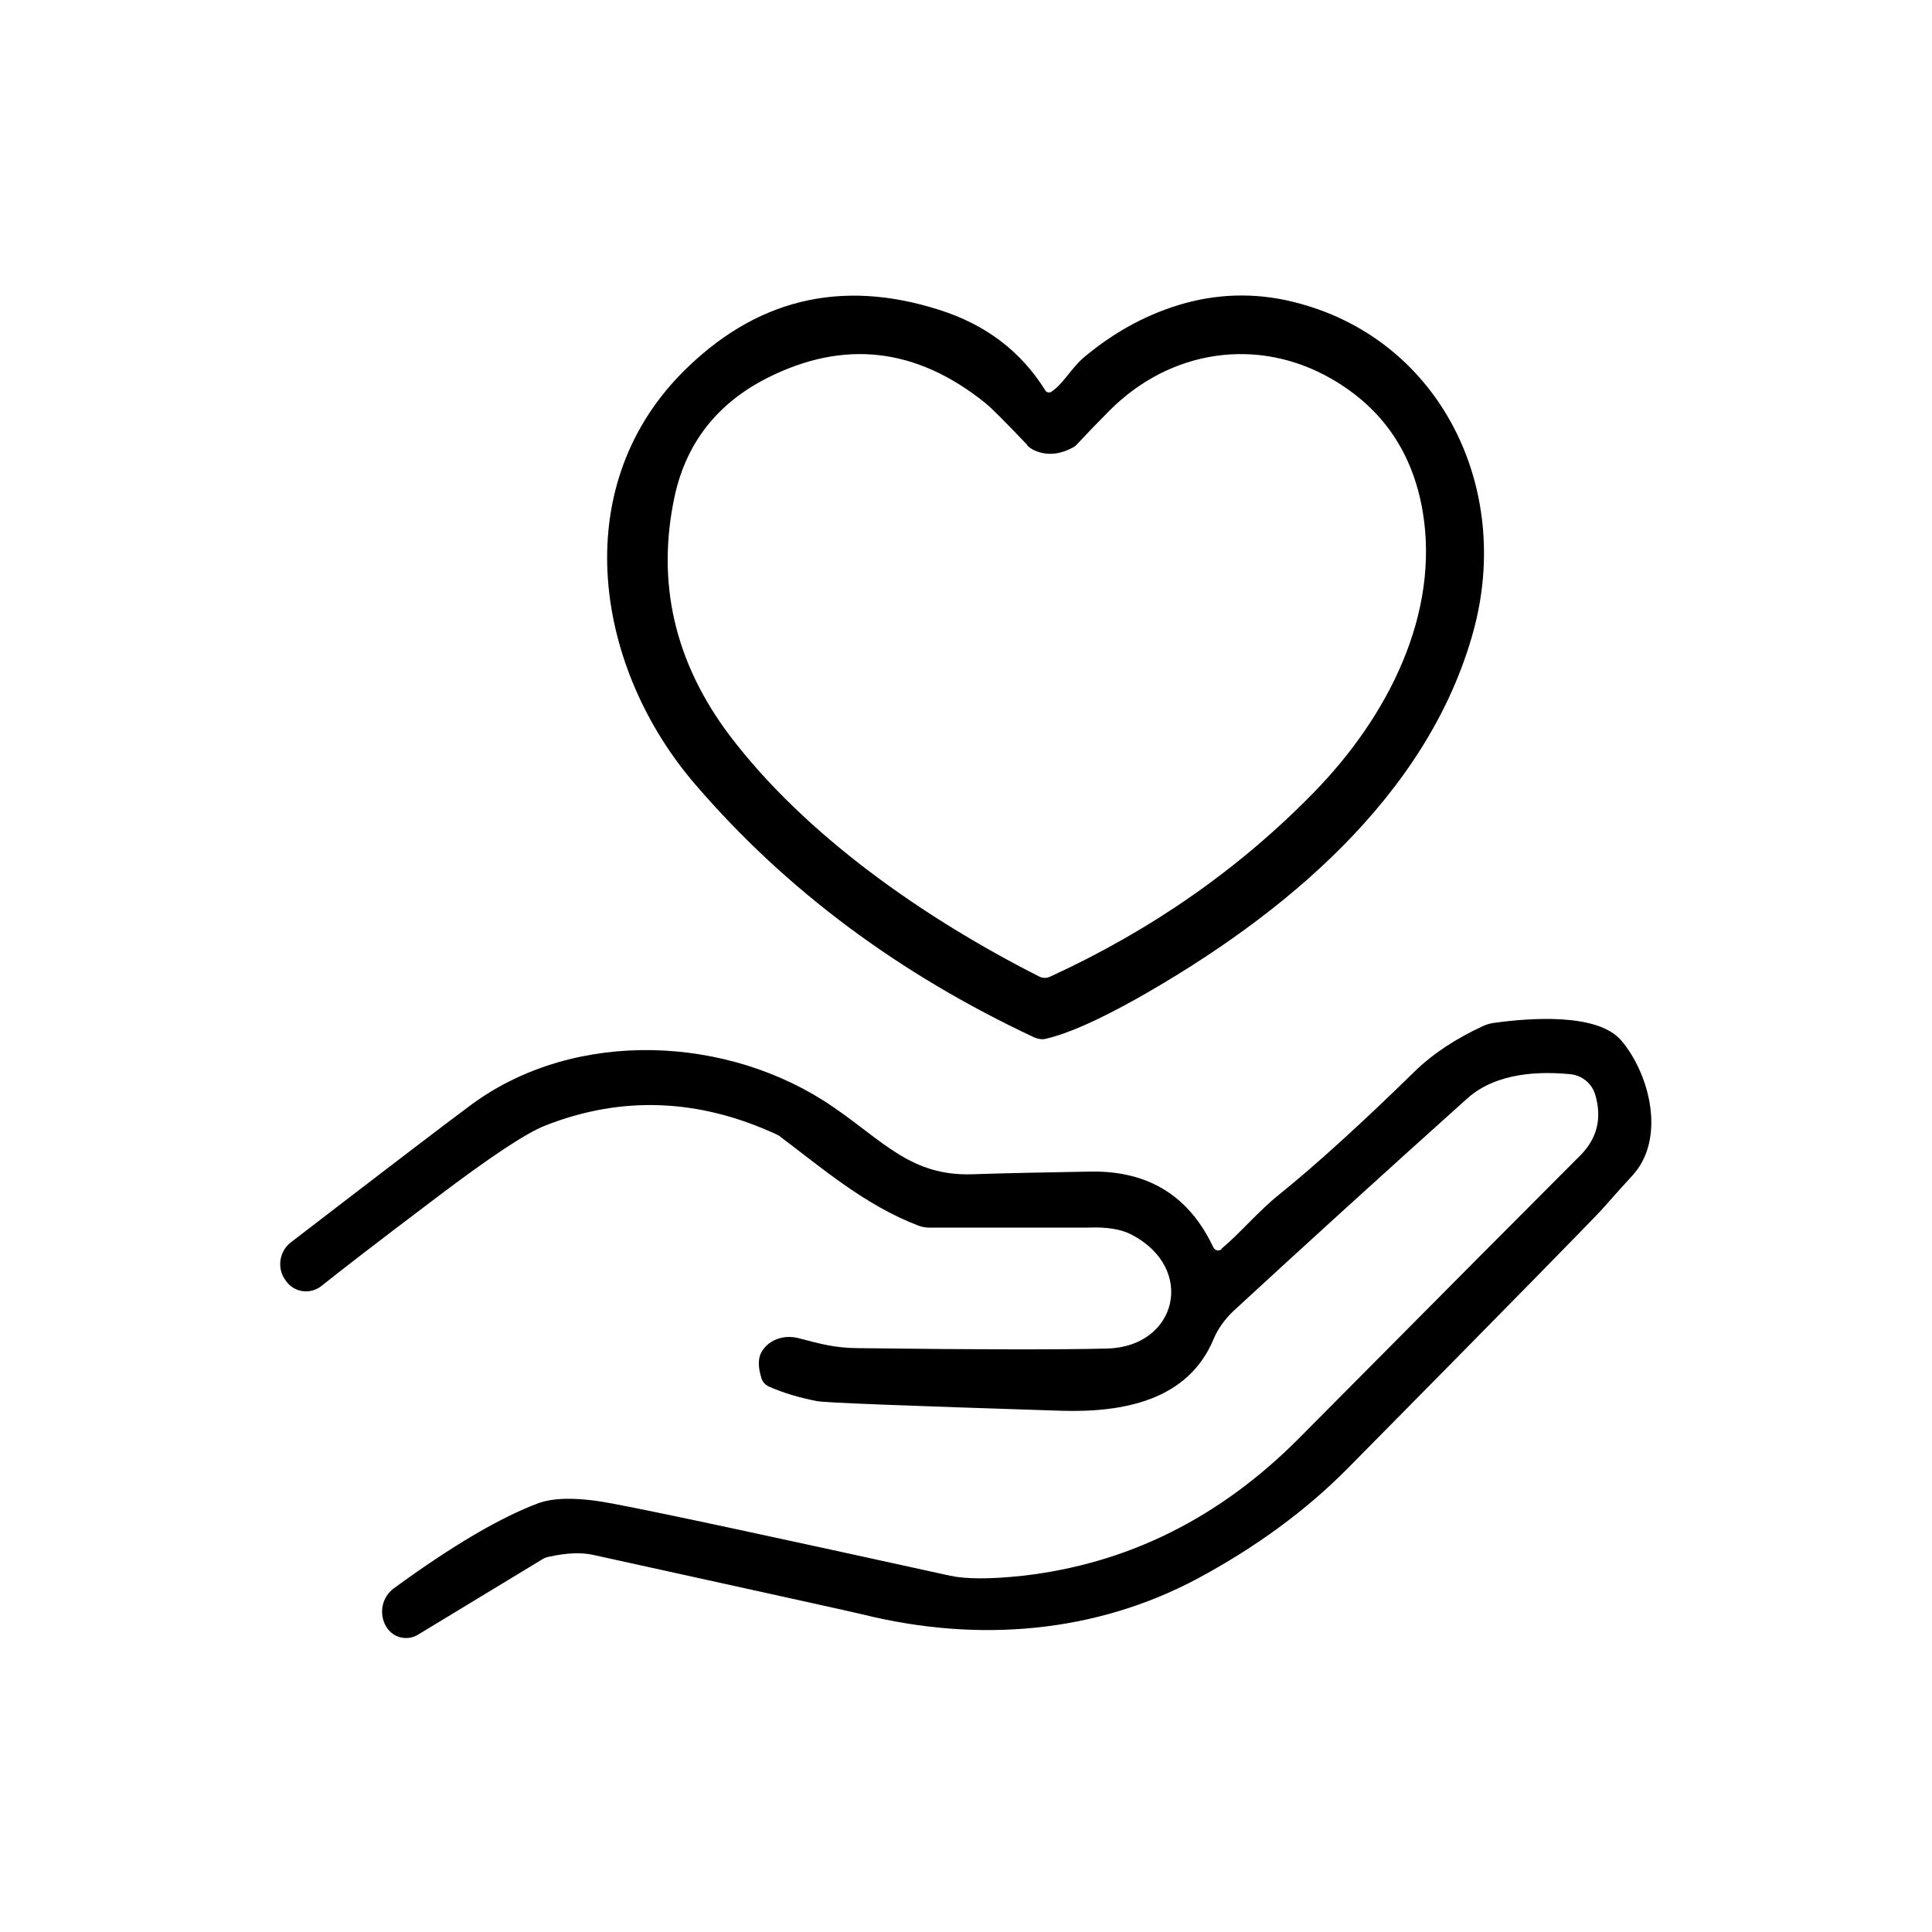
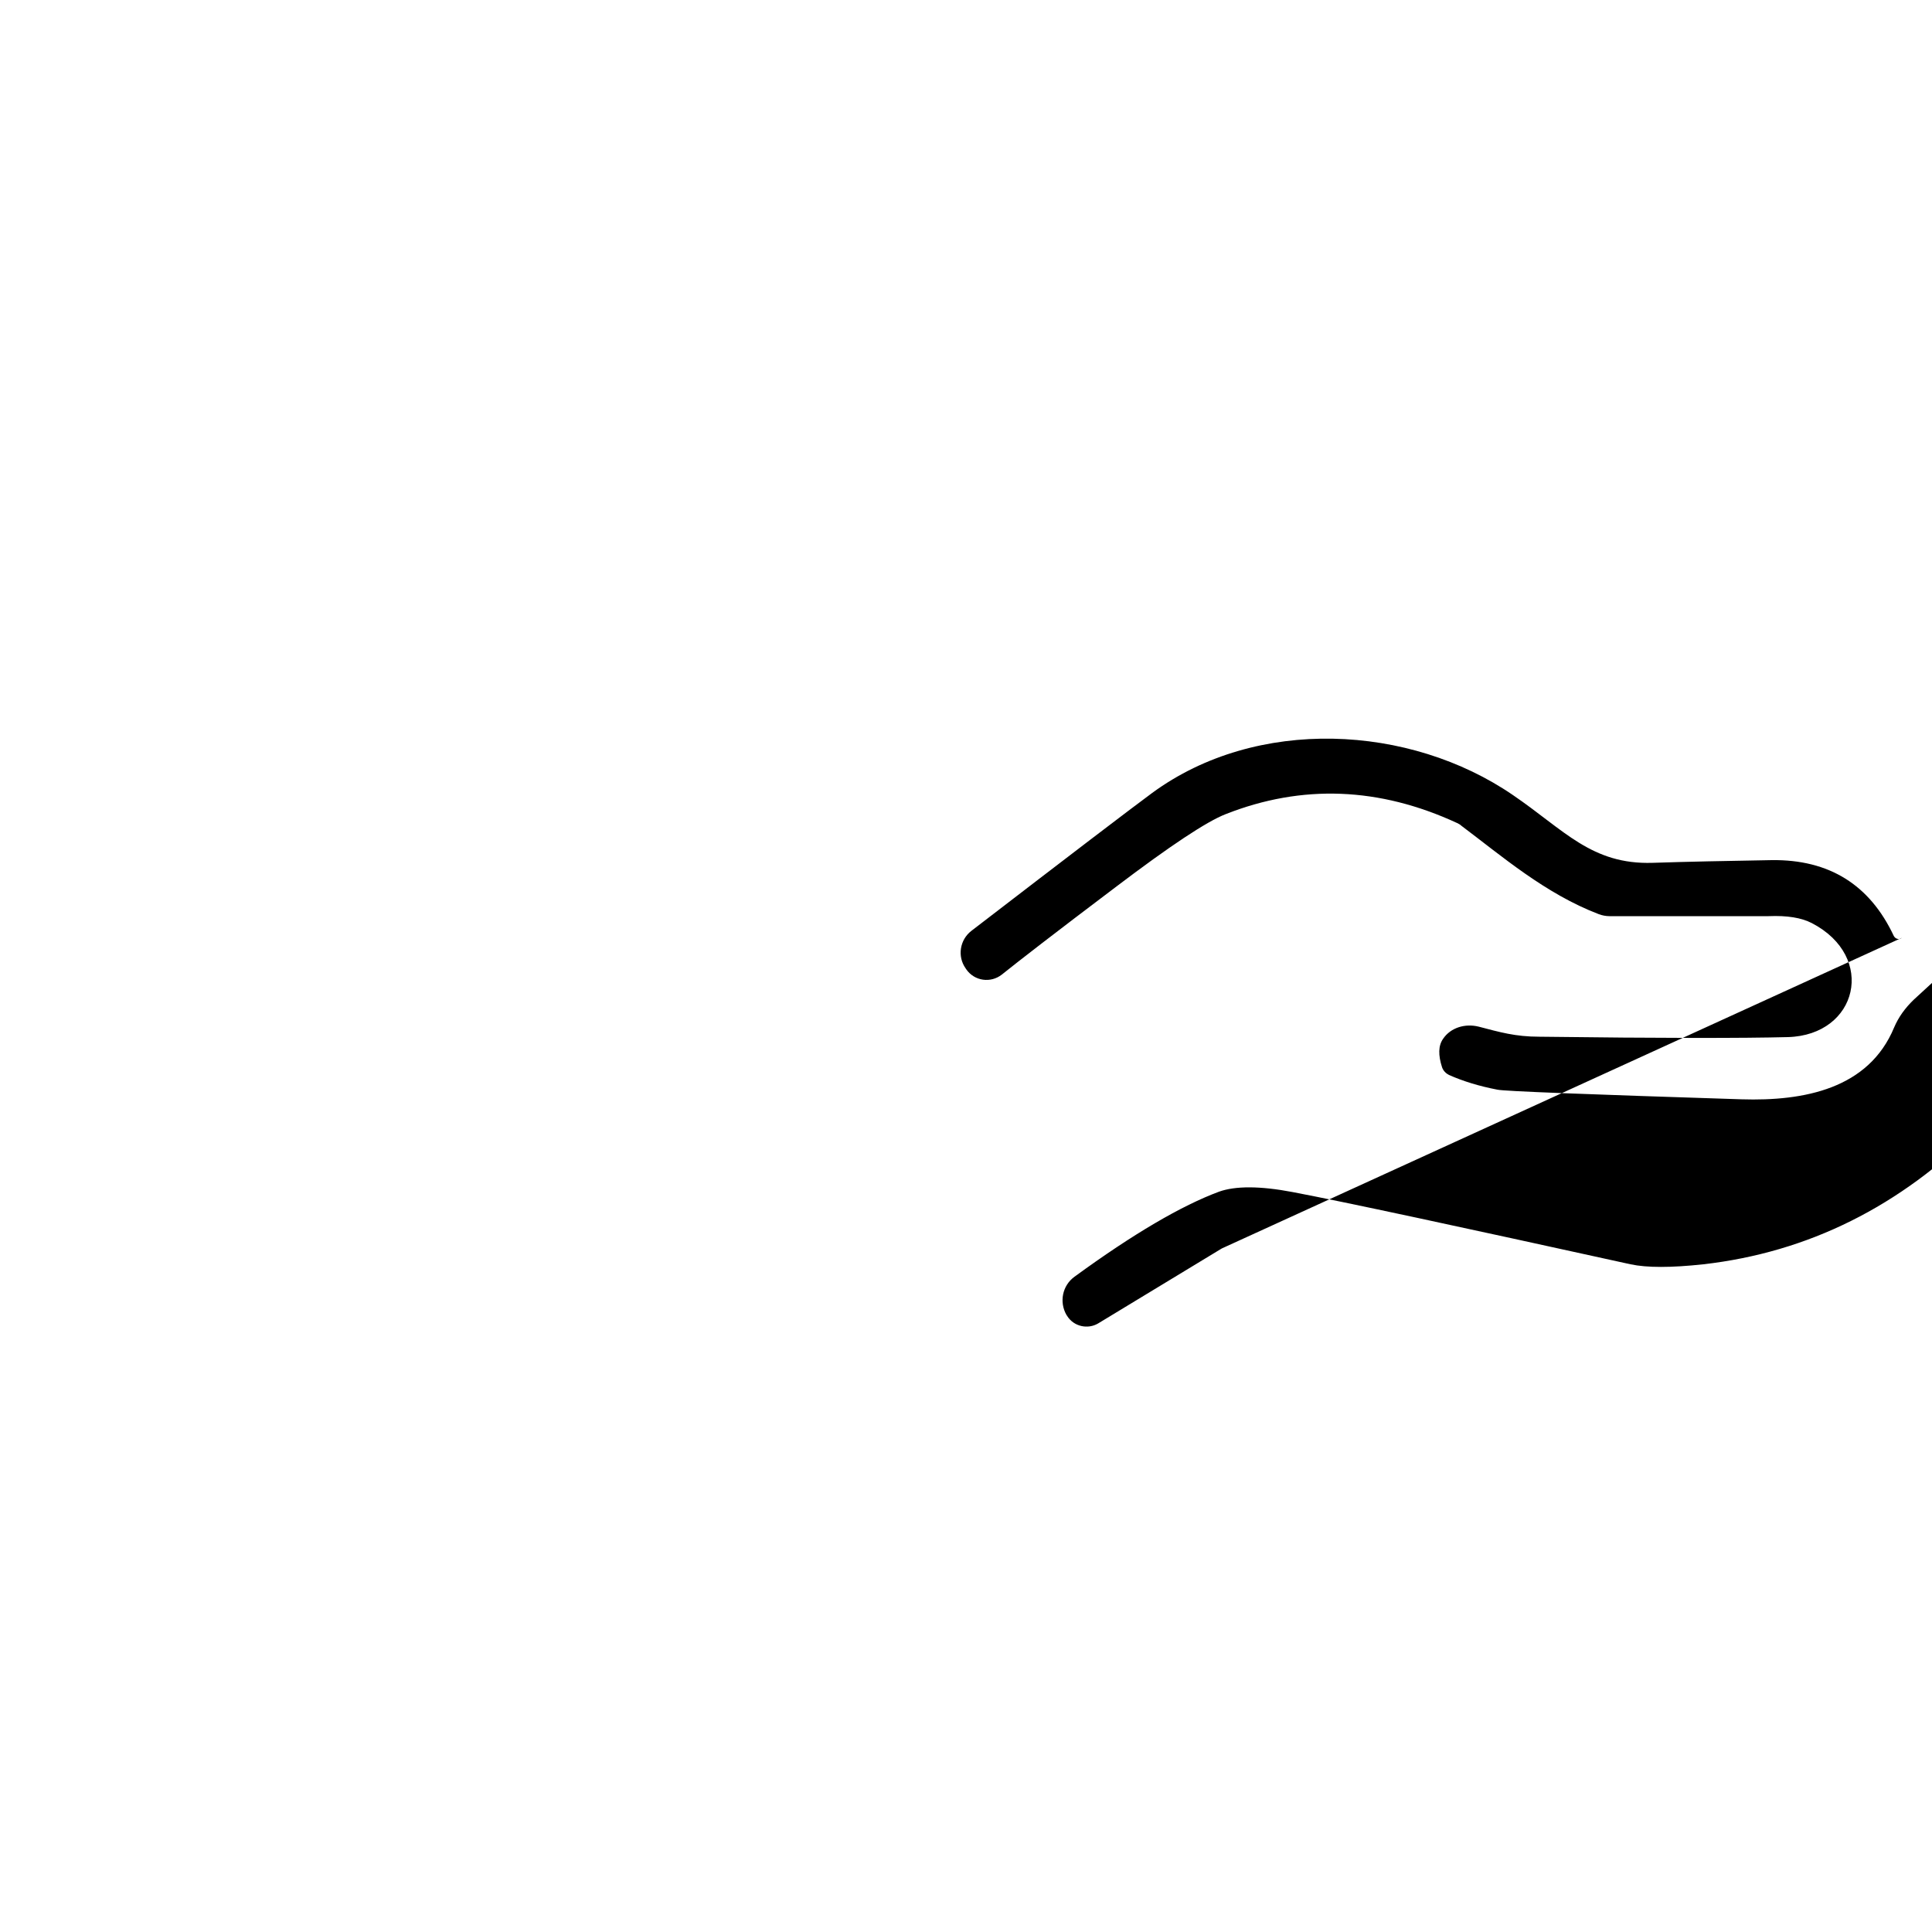
<svg xmlns="http://www.w3.org/2000/svg" id="Layer_1" version="1.1" viewBox="0 0 500 500">
  <defs>
    <style>
      .st0 {
        fill: #000;
      }
    </style>
  </defs>
-   <path class="st0" d="M272.2,101.3c2.9-1.9,5.2-6.2,8.3-8.8,8.1-6.8,16.9-11.5,26.4-14.1,9.7-2.6,19.6-2.6,29.6.2,36.2,9.9,55,47.6,44.8,84.8-11.7,42.6-49.1,73.6-87.2,95.1-9.7,5.4-17.4,8.9-23.3,10.3-1,.3-2.1.1-3.1-.3-35-16.4-64.2-38.1-87.6-65.3-25.9-29.9-33.6-76.3-3.6-106.7,18.8-19,41-24.5,66.6-16.3,12,3.8,21.1,10.7,27.4,20.8.3.6,1.1.7,1.6.4M265.9,115.2c-5.8-6.1-9.4-9.7-10.9-10.9-17.9-14.4-36.7-16.5-56.6-6.4-12.9,6.6-20.8,16.8-23.8,30.5-4.8,22.4,0,43,14.2,61.9,19.7,26,50.5,47.4,80.1,62.4.9.5,2,.5,3,0,26.3-12.1,49-28,68.2-47.7,19.3-19.8,32.5-46.2,28.1-72.6-2.6-15.3-10.4-26.7-23.5-34.3-19.2-11.1-41.9-7.6-57.6,8.2-2.6,2.6-5.4,5.5-8.3,8.6-.4.5-.9.8-1.5,1.1-3.3,1.7-6.5,1.9-9.5.6-.8-.4-1.5-.8-2-1.4h0Z" />
-   <path class="st0" d="M316.2,323.1c4.9-4.1,9.3-9.5,14.9-14,9.3-7.5,21-18.1,34.9-31.7,4.7-4.6,10.7-8.6,17.9-11.9.9-.4,1.9-.7,2.9-.8,8.7-1.2,26.6-2.7,32.8,4.6,7.3,8.6,11.7,25.4,2.8,35-1.5,1.6-4.1,4.5-8,8.9-2.1,2.3-23.9,24.6-65.6,66.8-10.9,11-23.9,20.5-39,28.6-26.1,13.9-56.3,16.7-86.6,9.2-2.4-.6-25.6-5.7-69.7-15.4-3.2-.7-7-.5-11.5.5-.7.1-1.3.4-1.9.8l-32,19.4c-2.7,1.6-6.3.8-8-1.9l-.2-.3c-1.9-3.3-1.1-7.6,2.1-9.9,15.2-11.1,27.7-18.4,37.4-22,4.2-1.5,10.6-1.5,19,.1,13.7,2.6,42.9,8.9,87.5,18.7,4.2.9,10.5.9,18.8,0,27.2-3.1,51-15,71.4-35.5,37.9-38.2,62.2-62.6,73-73.4,4.2-4.3,5.5-9.4,3.8-15.4-.8-3-3.4-5.2-6.5-5.5-7.3-.7-18.9-.7-26.7,6.3-22.4,20.1-42.5,38.4-60.5,55-2.3,2.2-4,4.6-5.1,7.2-6.6,15.9-23.3,19.1-39.5,18.6-40.6-1.3-61.6-2.1-63.2-2.5-4.7-.9-8.9-2.2-12.5-3.8-.8-.4-1.5-1.1-1.8-2-1-3.1-1-5.6.3-7.4,1.9-2.8,5.6-4,9.2-3.1,5.4,1.4,9.4,2.6,15.7,2.6,31.4.4,52.8.4,64.3.1,18.1-.5,23-20.8,6.2-29.5-2.7-1.4-6.4-2-11.2-1.8-.2,0-13.9,0-41.2,0-.9,0-1.9-.2-2.7-.5-13.9-5.3-25.2-15.1-35.6-22.9-.3-.3-.7-.5-1.1-.7-20.1-9.3-40.1-10.1-59.9-2.3-4.9,1.9-14.4,8.2-28.5,18.9-15.5,11.7-25.3,19.3-29.4,22.6-2.9,2.3-7.1,1.7-9.2-1.3l-.2-.3c-2.2-3.1-1.5-7.4,1.5-9.7,25.5-19.6,41.1-31.5,46.8-35.7,27-19.8,66.6-17.8,93.4.6,13.2,9,20.3,18,36.1,17.5,8.9-.3,19.2-.5,30.8-.7,14.9-.2,25.4,6.4,31.6,19.6.4.8,1.4,1.1,2.1.5h0Z" />
+   <path class="st0" d="M316.2,323.1l-32,19.4c-2.7,1.6-6.3.8-8-1.9l-.2-.3c-1.9-3.3-1.1-7.6,2.1-9.9,15.2-11.1,27.7-18.4,37.4-22,4.2-1.5,10.6-1.5,19,.1,13.7,2.6,42.9,8.9,87.5,18.7,4.2.9,10.5.9,18.8,0,27.2-3.1,51-15,71.4-35.5,37.9-38.2,62.2-62.6,73-73.4,4.2-4.3,5.5-9.4,3.8-15.4-.8-3-3.4-5.2-6.5-5.5-7.3-.7-18.9-.7-26.7,6.3-22.4,20.1-42.5,38.4-60.5,55-2.3,2.2-4,4.6-5.1,7.2-6.6,15.9-23.3,19.1-39.5,18.6-40.6-1.3-61.6-2.1-63.2-2.5-4.7-.9-8.9-2.2-12.5-3.8-.8-.4-1.5-1.1-1.8-2-1-3.1-1-5.6.3-7.4,1.9-2.8,5.6-4,9.2-3.1,5.4,1.4,9.4,2.6,15.7,2.6,31.4.4,52.8.4,64.3.1,18.1-.5,23-20.8,6.2-29.5-2.7-1.4-6.4-2-11.2-1.8-.2,0-13.9,0-41.2,0-.9,0-1.9-.2-2.7-.5-13.9-5.3-25.2-15.1-35.6-22.9-.3-.3-.7-.5-1.1-.7-20.1-9.3-40.1-10.1-59.9-2.3-4.9,1.9-14.4,8.2-28.5,18.9-15.5,11.7-25.3,19.3-29.4,22.6-2.9,2.3-7.1,1.7-9.2-1.3l-.2-.3c-2.2-3.1-1.5-7.4,1.5-9.7,25.5-19.6,41.1-31.5,46.8-35.7,27-19.8,66.6-17.8,93.4.6,13.2,9,20.3,18,36.1,17.5,8.9-.3,19.2-.5,30.8-.7,14.9-.2,25.4,6.4,31.6,19.6.4.8,1.4,1.1,2.1.5h0Z" />
</svg>